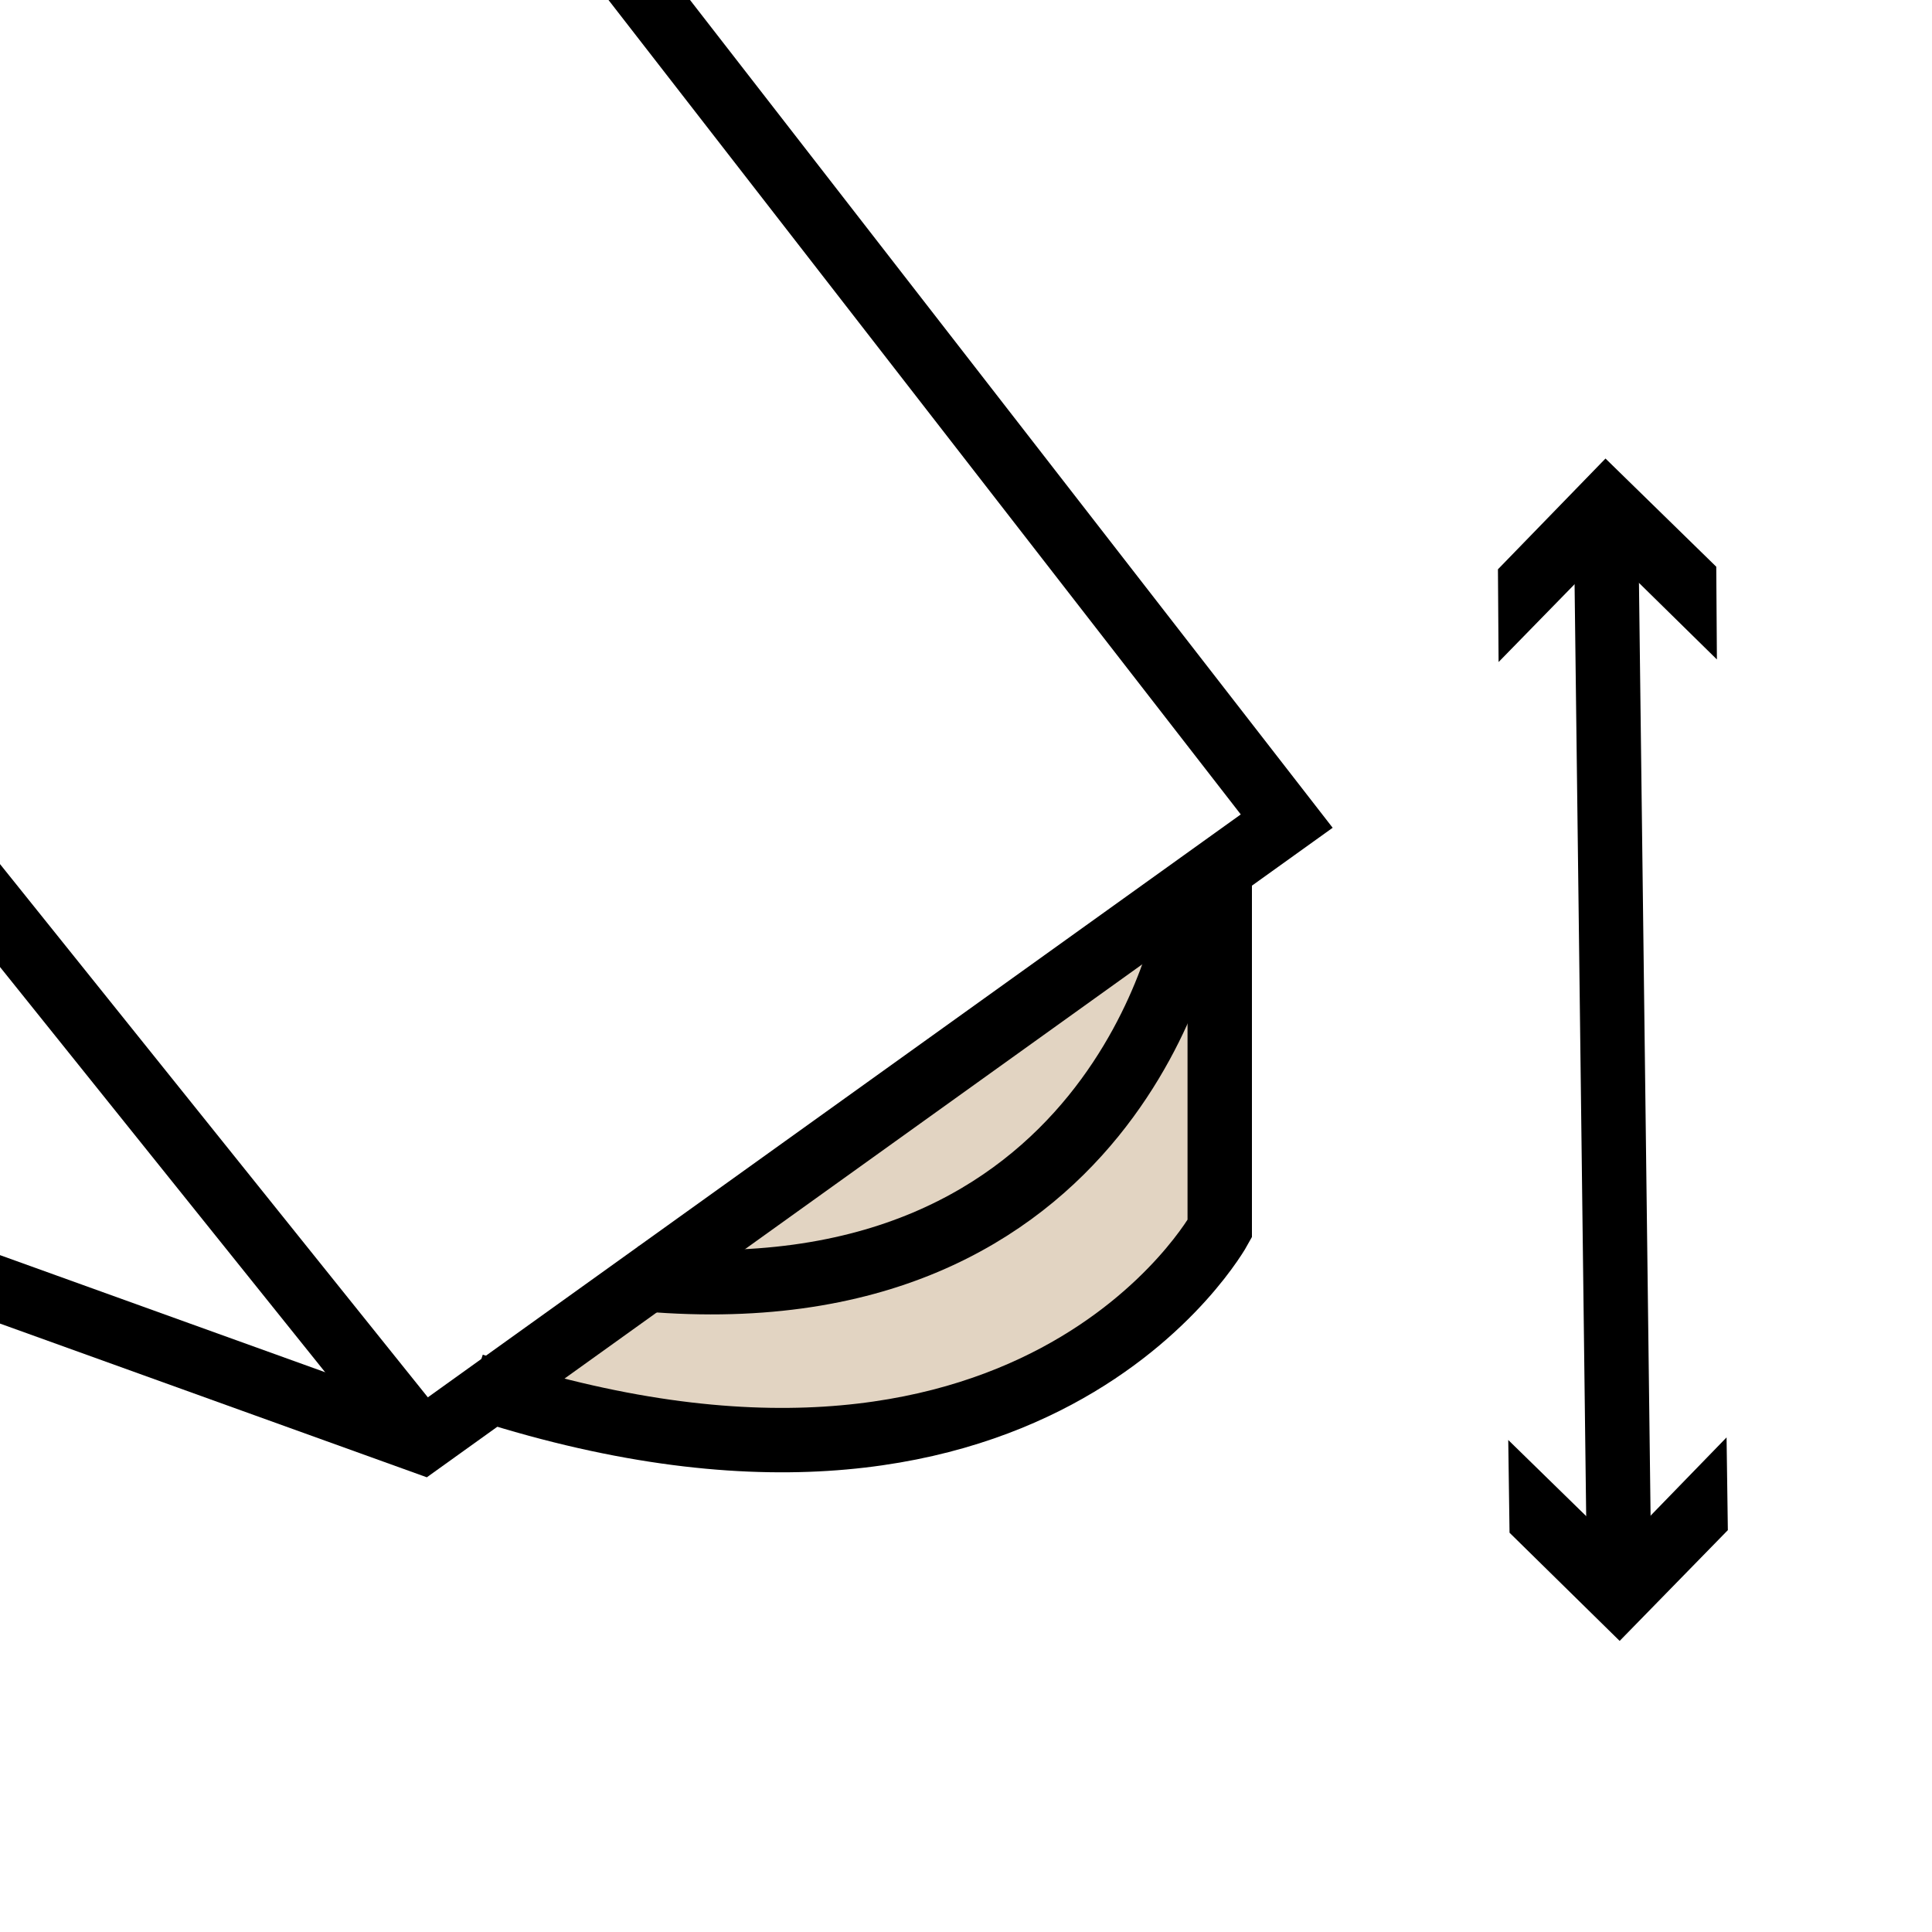
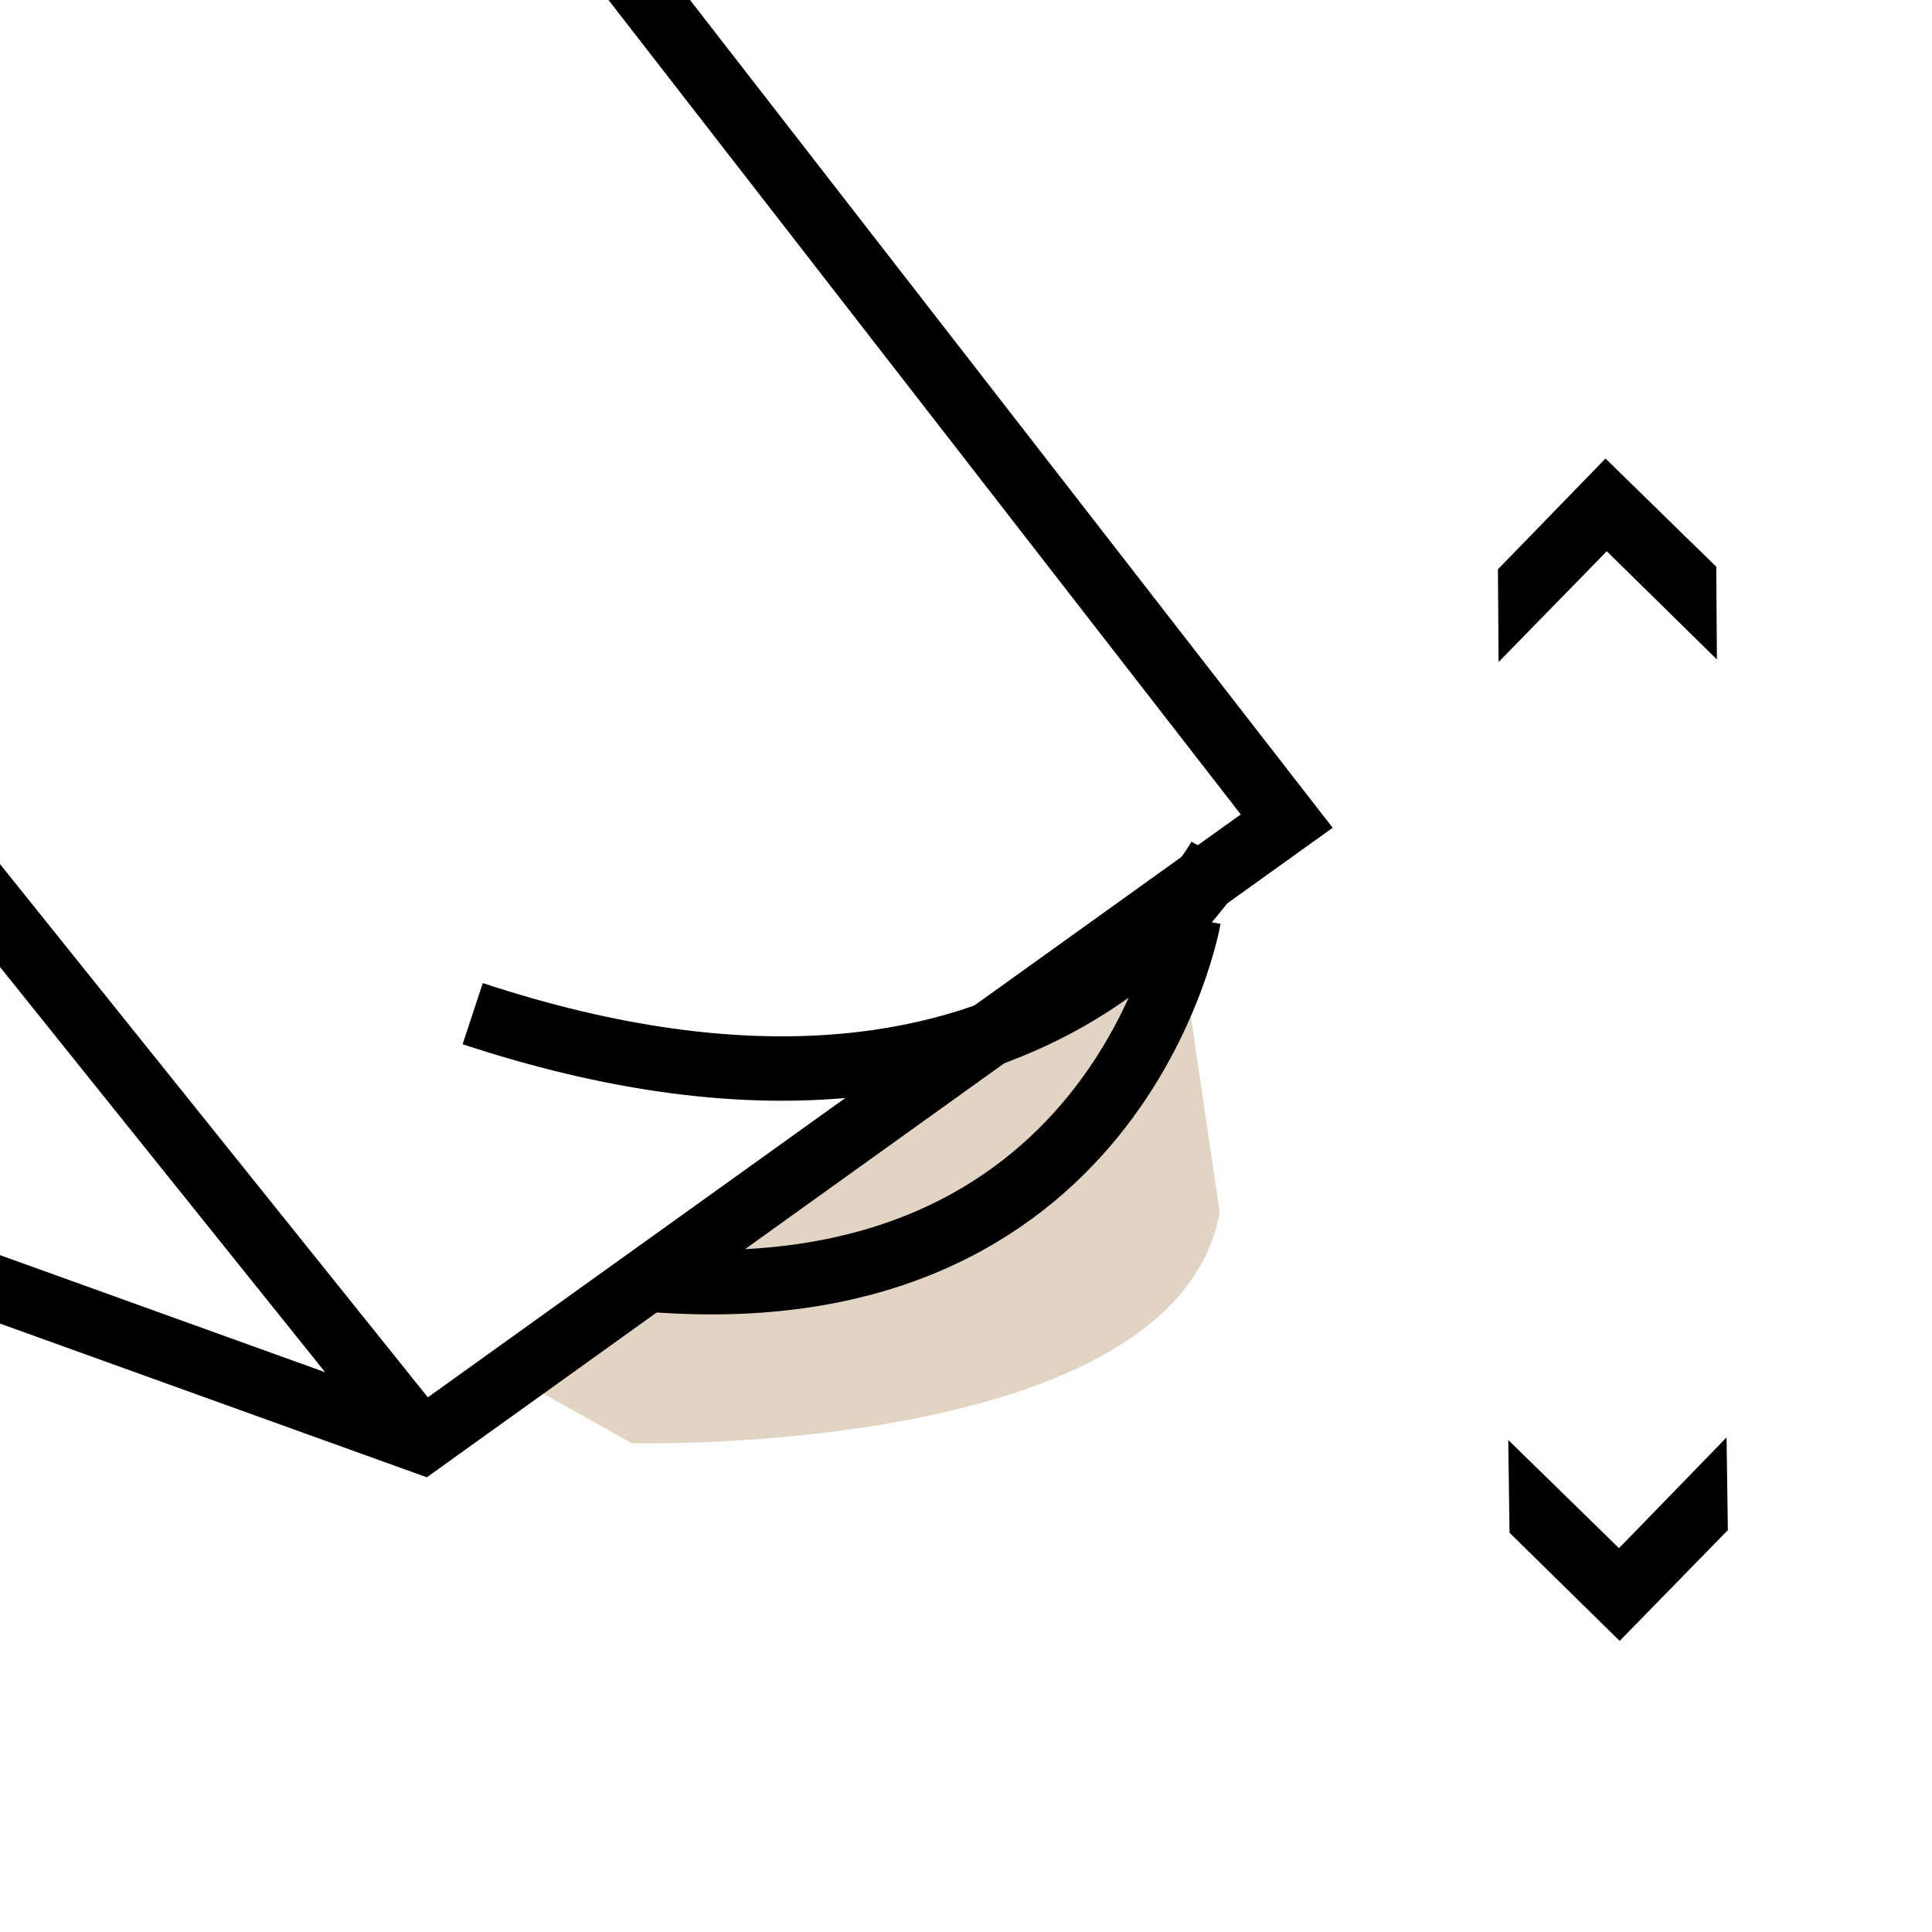
<svg xmlns="http://www.w3.org/2000/svg" viewBox="0 0 30 30" data-name="Warstwa 1" id="Warstwa_1">
  <defs>
    <style>
      .cls-1 {
        fill: #e2d4c2;
      }

      .cls-1, .cls-2, .cls-3 {
        stroke-width: 0px;
      }

      .cls-4 {
        stroke: #000;
        stroke-miterlimit: 10;
      }

      .cls-4, .cls-3 {
        fill: none;
      }

      .cls-5 {
        clip-path: url(#clippath);
      }
    </style>
    <clipPath id="clippath">
      <rect height="30" width="30" class="cls-3" />
    </clipPath>
  </defs>
  <path d="M18.23,14l-10.28,7.37,1.86,1.04s8.43.22,9.13-3.58l-.71-4.83Z" class="cls-1" />
  <g>
-     <line y2="24.33" x2="25.14" y1="8.27" x1="24.94" class="cls-4" />
    <polygon points="23.27 10.28 24.95 8.56 26.66 10.24 26.65 8.8 24.93 7.12 23.26 8.84 23.27 10.28" class="cls-2" />
    <polygon points="23.42 22.36 25.14 24.04 26.81 22.32 26.83 23.76 25.15 25.48 23.44 23.8 23.42 22.36" class="cls-2" />
  </g>
  <g class="cls-5">
    <g>
      <path d="M-13.64,4.69c.1,0,11.86,14.69,11.86,14.69l8.33,3,13.43-9.63L.89-11.84" class="cls-4" />
      <line y2=".12" x2="-11.31" y1="22.38" x1="6.55" class="cls-4" />
-       <path d="M18.94,13.31v5.77s-2.9,5.3-11.6,2.43" class="cls-4" />
+       <path d="M18.94,13.31s-2.9,5.3-11.6,2.43" class="cls-4" />
      <path d="M18.46,14.26s-1.09,6.33-8.6,5.59" class="cls-4" />
    </g>
  </g>
</svg>